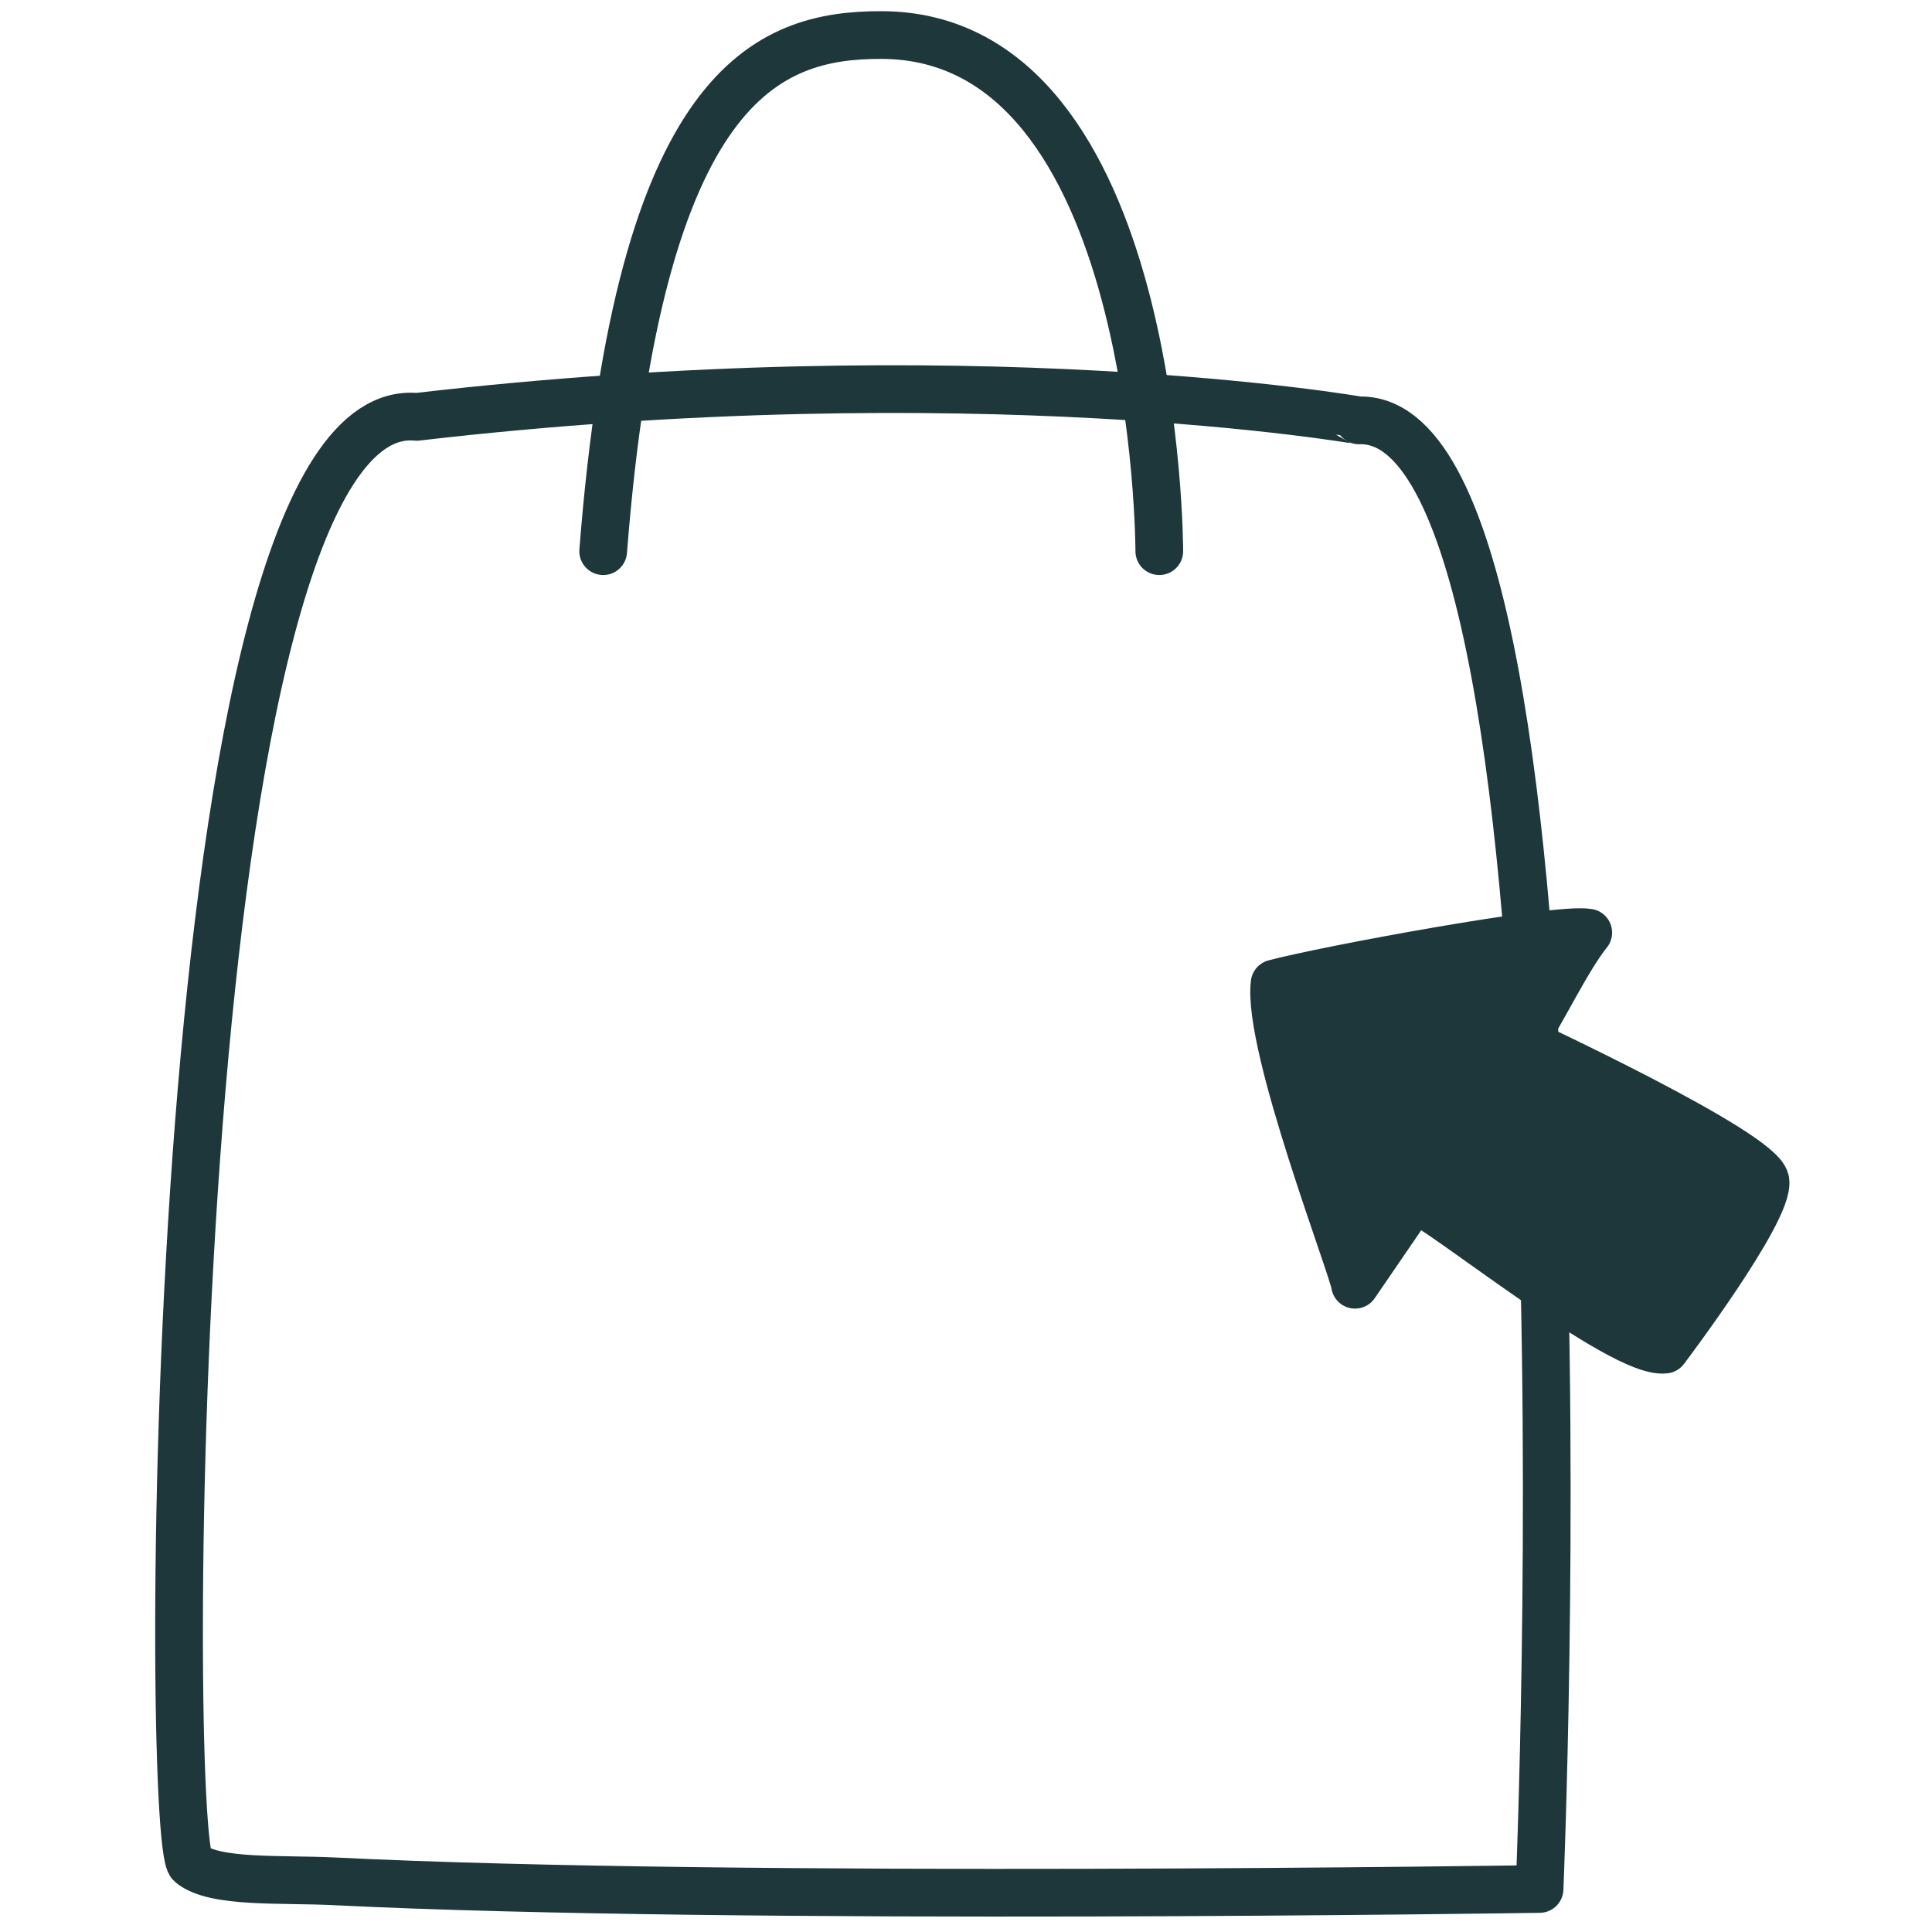
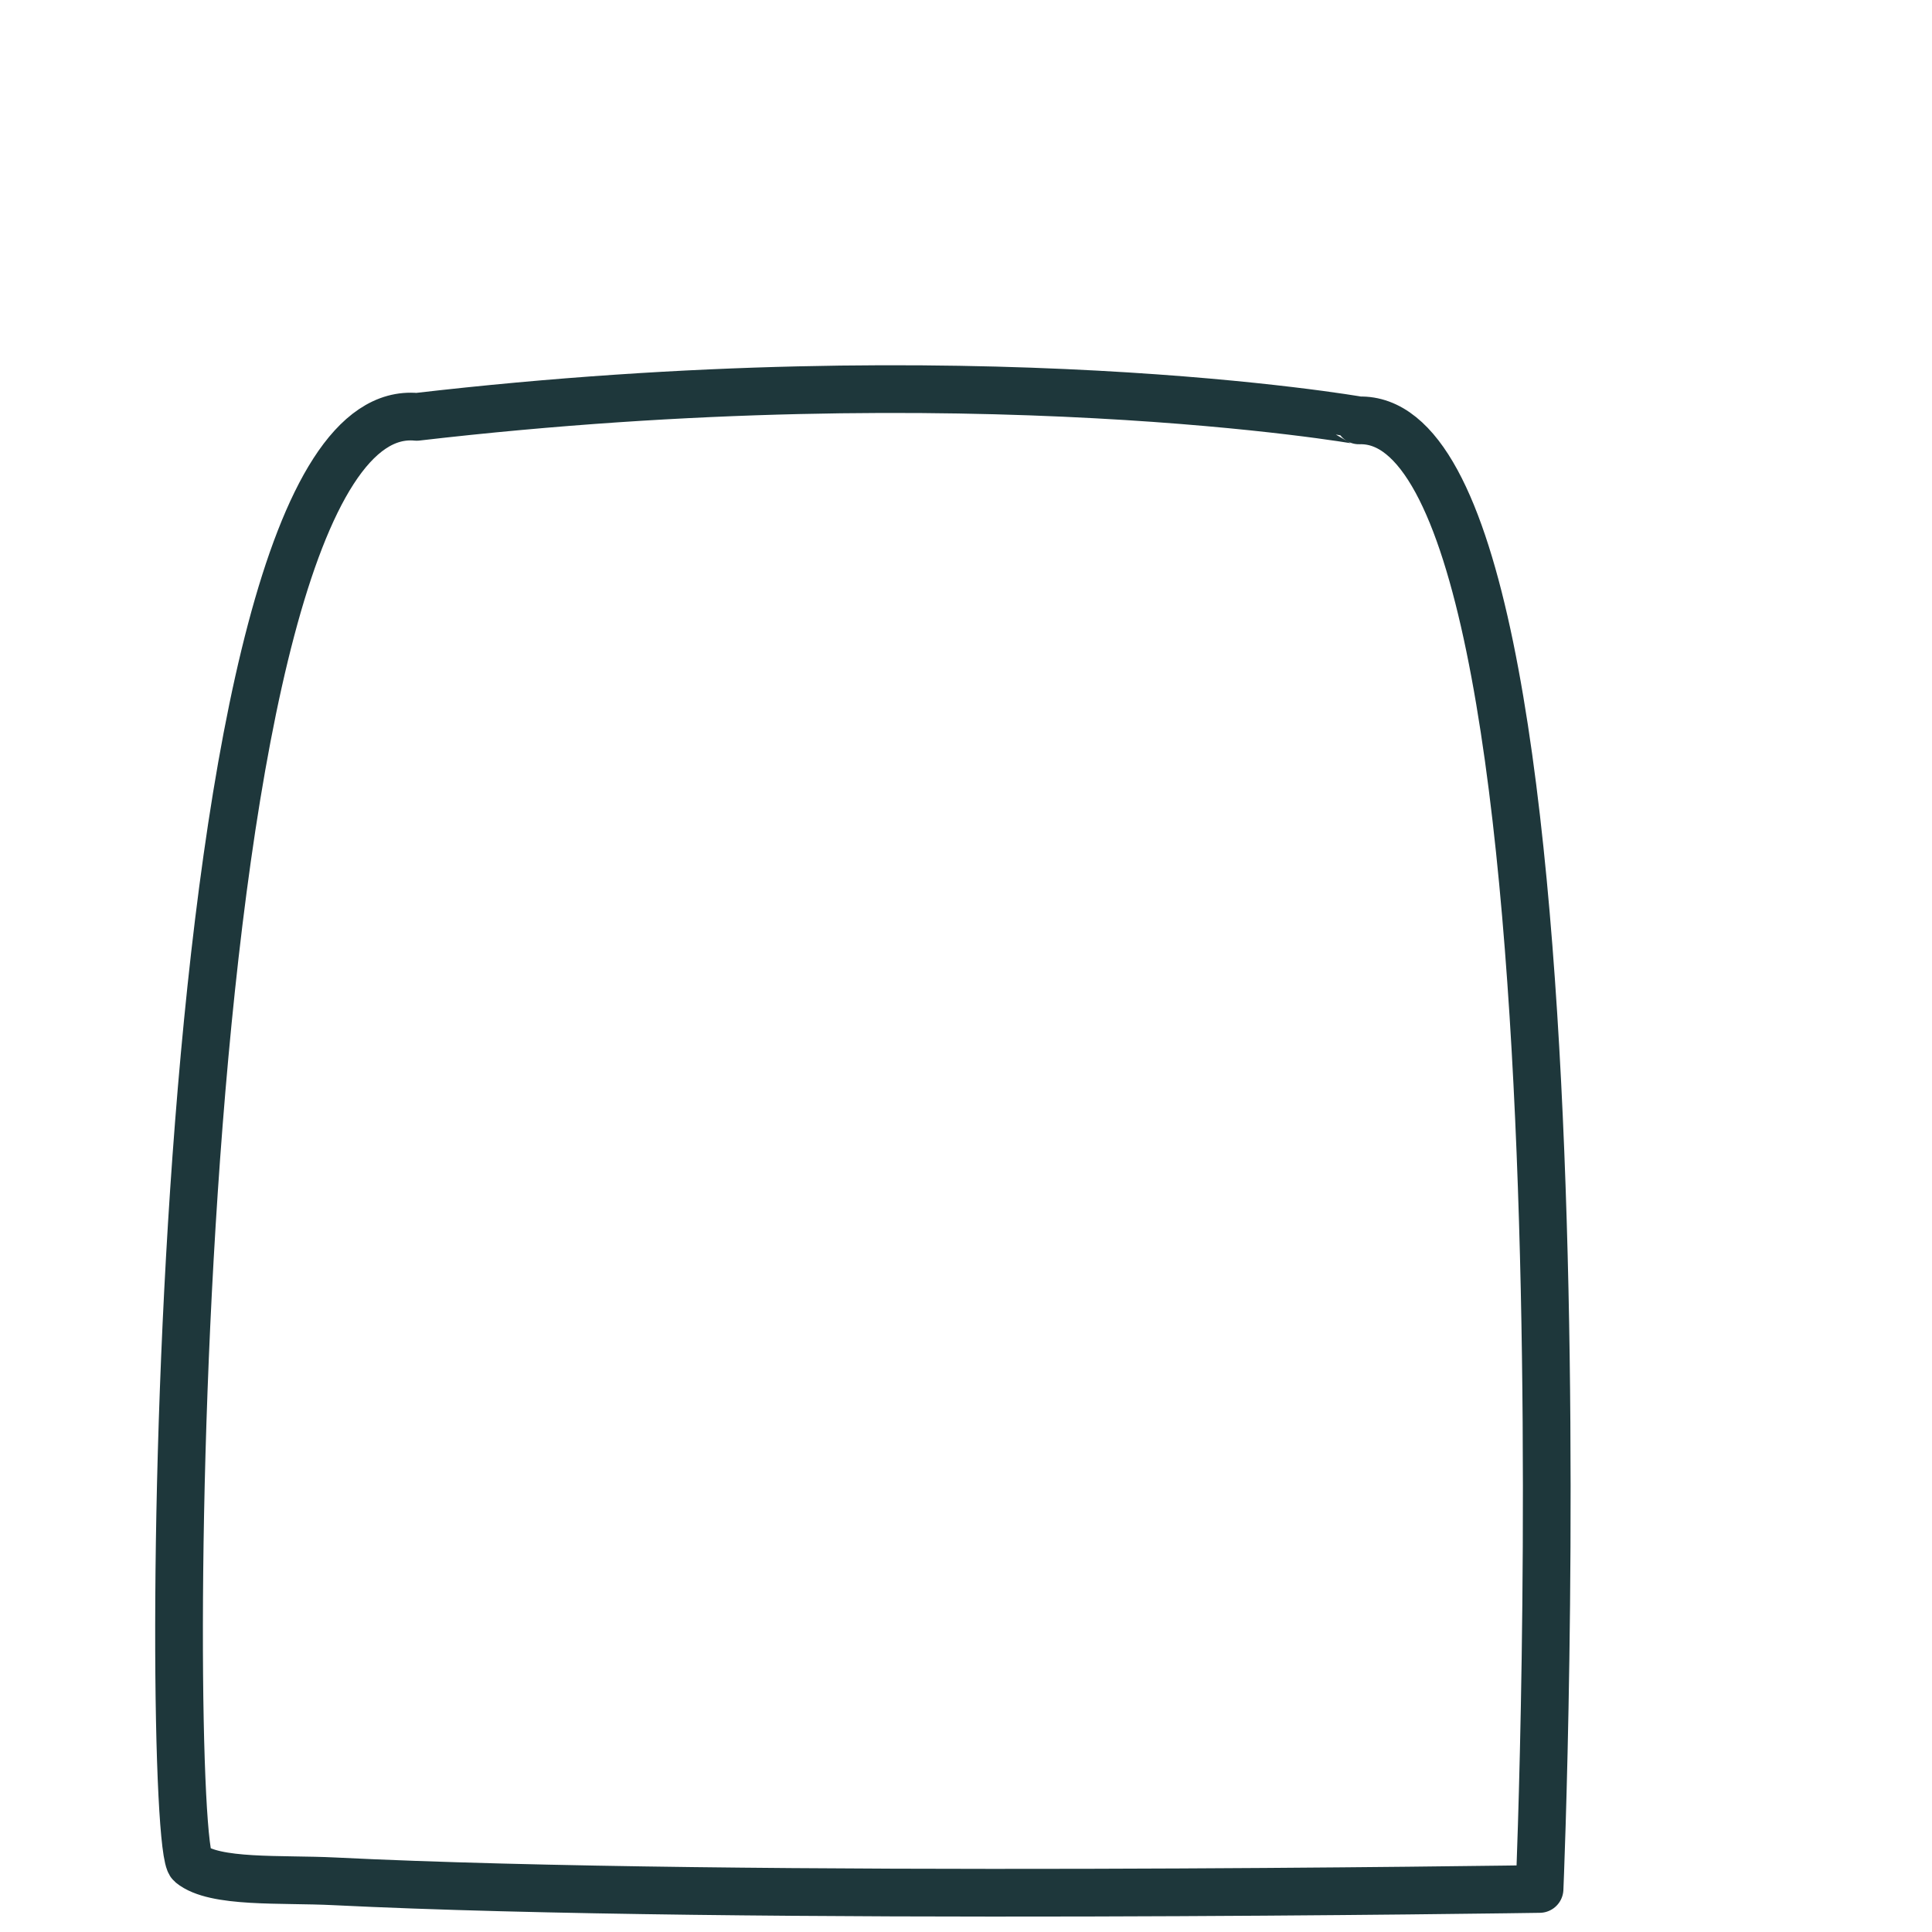
<svg xmlns="http://www.w3.org/2000/svg" id="Layer_1" x="0px" y="0px" width="141.73px" height="141.73px" viewBox="0 0 141.73 141.73" xml:space="preserve">
  <g>
    <g>
      <path fill="none" stroke="#1E373B" stroke-width="3.5" stroke-linecap="round" stroke-linejoin="round" stroke-miterlimit="10" d="   M30.57,30.58C12.073,28.826,11.978,135.09,14,136.748c1.74,1.424,6.617,1.069,10.527,1.265c29.495,1.466,88.414,0.56,88.414,0.56   s4.584-108.298-13.249-107.733C99.691,30.839,71.279,25.852,30.57,30.58" />
-       <path fill="none" stroke="#1E373B" stroke-width="3.5" stroke-linecap="round" stroke-linejoin="round" stroke-miterlimit="10" d="   M44.249,40.434C46.939,5.979,56.354,2.562,64.646,2.57c20.399,0.016,20.399,37.863,20.399,37.863" />
    </g>
-     <path fill="#1E373B" stroke="#1E373B" stroke-width="3.5" stroke-linecap="round" stroke-linejoin="round" stroke-miterlimit="10" d="  M111.688,76.381c1.43-2.102,3.278-6.049,4.825-7.964c-2.28-0.413-19.223,2.719-23.009,3.728c-0.557,4.558,5.748,20.869,5.9,22.103  l4.333-6.332c1.949,0.701,15.229,11.499,18.4,11.09c0,0,7.713-10.197,7.374-12.374C129.186,84.519,111.688,76.381,111.688,76.381z" />
  </g>
</svg>